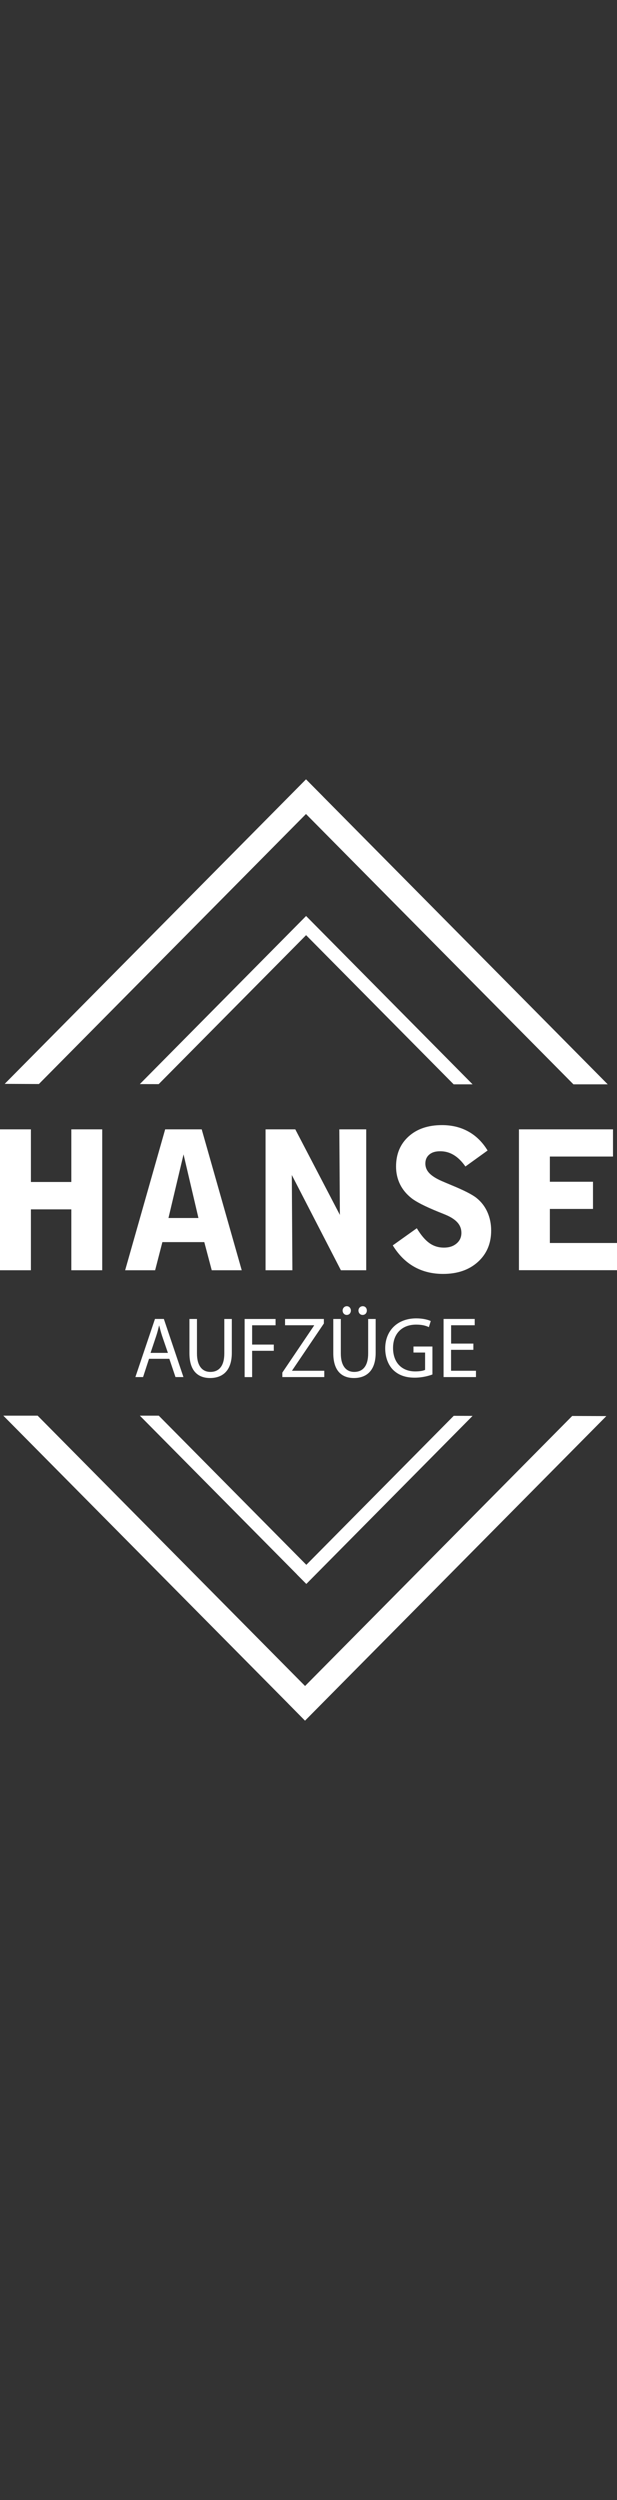
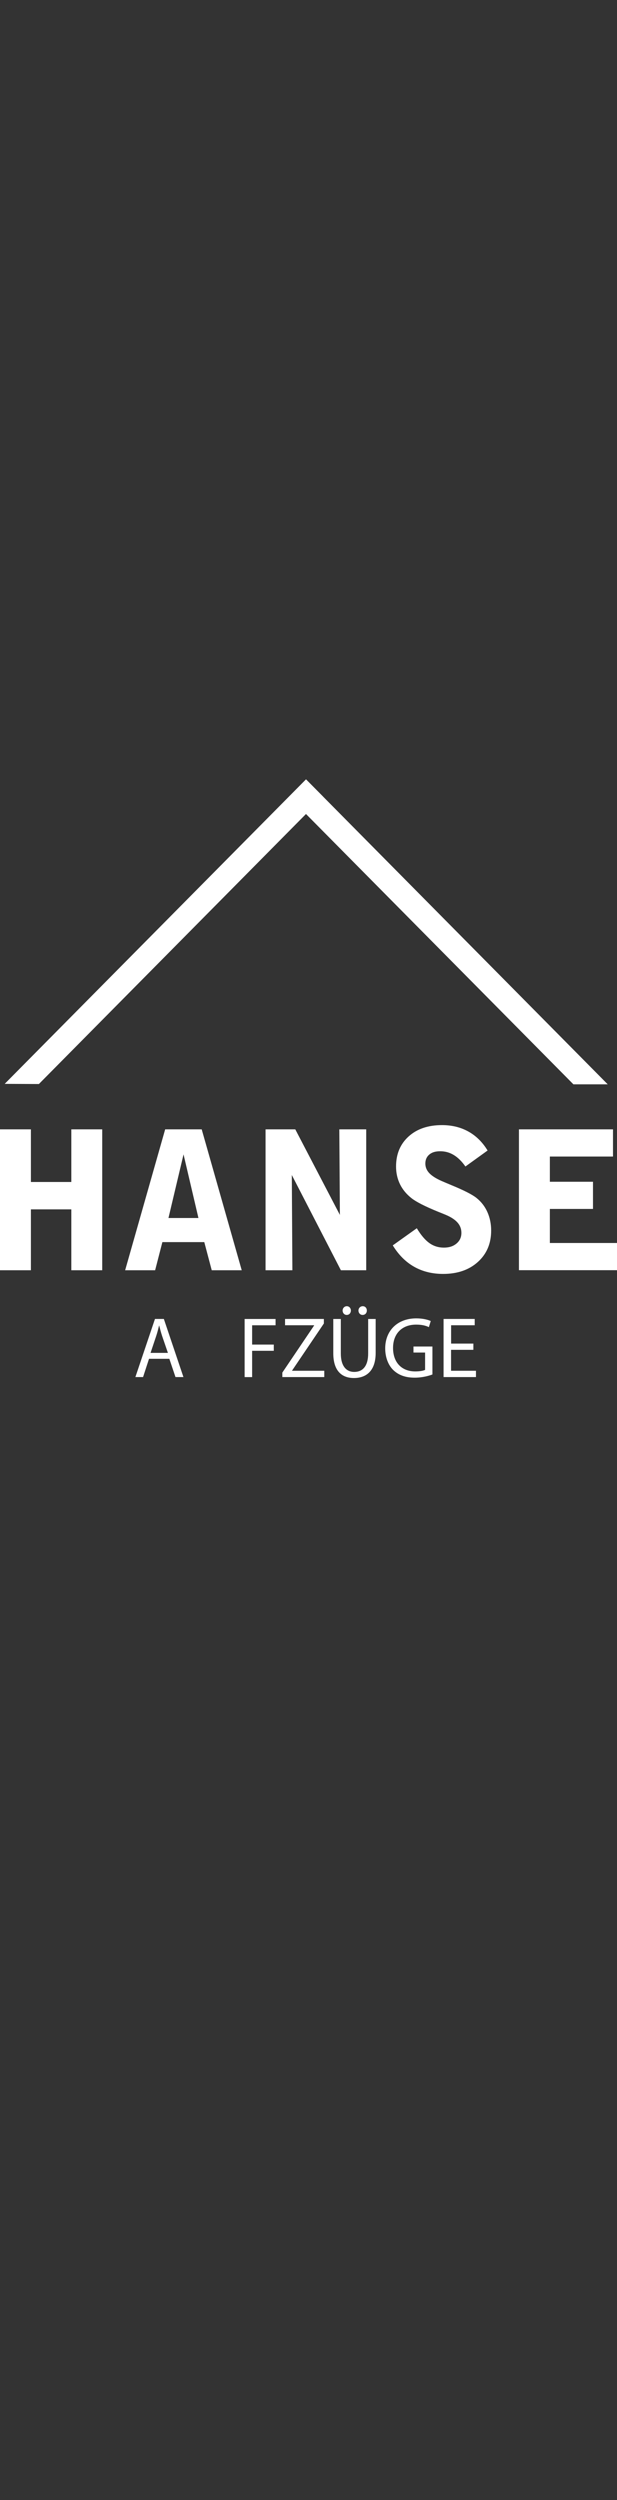
<svg xmlns="http://www.w3.org/2000/svg" fill="none" height="162" viewBox="0 0 40 162" width="40">
  <rect x="0" y="0" width="40" height="162" fill="#333333" stroke="none" />
  <g clip-path="url(#clip0_447_579)">
    <path d="M39.398 70.264L20.949 51.623H20.951L19.839 50.5L0.305 70.234L2.521 70.245L19.837 52.747L37.174 70.264H39.398Z" fill="white" />
    <path d="M0 82.312V73.182H2.003V76.593H4.624V73.182H6.627V82.312H4.624V78.367H2.003V82.312H0Z" fill="white" />
    <path d="M13.727 82.312L13.244 80.488H10.527L10.057 82.312H8.113L10.708 73.182H13.076L15.671 82.312H13.727ZM10.921 78.927H12.865L11.899 74.803L10.921 78.927Z" fill="white" />
    <path d="M17.216 82.312V73.182H19.143L22.035 78.727L21.998 73.182H23.742V82.312H22.1L18.918 76.14L18.955 82.312H17.216Z" fill="white" />
    <path d="M25.463 80.701L27.021 79.59C27.291 80.038 27.563 80.358 27.838 80.553C28.113 80.749 28.427 80.846 28.776 80.846C29.126 80.846 29.388 80.756 29.599 80.578C29.809 80.401 29.913 80.171 29.913 79.89C29.913 79.638 29.831 79.417 29.668 79.23C29.505 79.042 29.252 78.872 28.91 78.727C28.794 78.677 28.623 78.609 28.398 78.519C27.553 78.174 26.979 77.881 26.676 77.641C26.347 77.381 26.097 77.078 25.928 76.73C25.76 76.382 25.676 76.004 25.676 75.591C25.676 74.783 25.948 74.133 26.491 73.642C27.033 73.152 27.754 72.907 28.653 72.907C29.297 72.907 29.869 73.047 30.366 73.325C30.867 73.602 31.28 74.013 31.61 74.553L30.173 75.589C29.94 75.256 29.688 75.008 29.42 74.846C29.153 74.683 28.861 74.601 28.541 74.601C28.222 74.601 28.004 74.671 27.833 74.813C27.662 74.956 27.575 75.151 27.575 75.399C27.575 75.632 27.66 75.837 27.825 76.014C27.991 76.192 28.259 76.365 28.625 76.527C28.774 76.592 28.992 76.683 29.277 76.803C30.077 77.133 30.614 77.406 30.889 77.626C31.198 77.874 31.436 78.179 31.597 78.542C31.758 78.904 31.842 79.302 31.842 79.738C31.842 80.576 31.555 81.254 30.983 81.772C30.411 82.29 29.658 82.55 28.729 82.55C28.021 82.55 27.395 82.395 26.85 82.087C26.305 81.779 25.842 81.317 25.465 80.703L25.463 80.701Z" fill="white" />
    <path d="M33.643 82.312V73.182H39.74V74.944H35.647V76.578H38.443V78.339H35.647V80.546H40V82.308H33.643V82.312Z" fill="white" />
    <path d="M9.661 88.05L9.275 89.234H8.777L10.047 85.468H10.622L11.892 89.234H11.377L10.978 88.05H9.656H9.661ZM10.887 87.67L10.515 86.586C10.434 86.341 10.377 86.116 10.322 85.898H10.312C10.258 86.116 10.201 86.351 10.124 86.579L9.76 87.667H10.887V87.67Z" fill="white" />
-     <path d="M12.769 85.47V87.705C12.769 88.543 13.141 88.901 13.636 88.901C14.183 88.901 14.542 88.533 14.542 87.705V85.47H15.028V87.67C15.028 88.826 14.426 89.296 13.618 89.296C12.856 89.296 12.281 88.861 12.281 87.687V85.47H12.767H12.769Z" fill="white" />
    <path d="M15.859 85.47H17.865V85.878H16.345V87.129H17.749V87.532H16.345V89.236H15.859V85.47Z" fill="white" />
    <path d="M18.301 88.948L20.364 85.893V85.876H18.48V85.468H20.996V85.763L18.938 88.808V88.826H21.023V89.234H18.304V88.948H18.301Z" fill="white" />
    <path d="M22.095 85.47V87.705C22.095 88.543 22.467 88.901 22.962 88.901C23.509 88.901 23.868 88.533 23.868 87.705V85.47H24.354V87.67C24.354 88.826 23.752 89.296 22.945 89.296C22.182 89.296 21.607 88.861 21.607 87.687V85.47H22.093H22.095ZM22.212 84.922C22.212 84.772 22.328 84.642 22.482 84.642C22.635 84.642 22.747 84.765 22.747 84.922C22.747 85.08 22.643 85.208 22.477 85.208C22.323 85.208 22.212 85.08 22.212 84.922ZM23.239 84.922C23.239 84.772 23.356 84.642 23.517 84.642C23.678 84.642 23.782 84.765 23.782 84.922C23.782 85.08 23.678 85.208 23.504 85.208C23.351 85.208 23.239 85.08 23.239 84.922Z" fill="white" />
    <path d="M28.034 89.066C27.819 89.148 27.388 89.273 26.885 89.273C26.32 89.273 25.857 89.128 25.493 88.776C25.174 88.463 24.973 87.96 24.973 87.374C24.973 86.251 25.741 85.43 26.991 85.43C27.422 85.43 27.764 85.525 27.925 85.603L27.804 85.998C27.606 85.903 27.355 85.835 26.979 85.835C26.073 85.835 25.481 86.406 25.481 87.349C25.481 88.293 26.046 88.868 26.917 88.868C27.232 88.868 27.447 88.823 27.559 88.768V87.645H26.806V87.254H28.034V89.063V89.066Z" fill="white" />
    <path d="M30.686 87.469H29.242V88.826H30.857V89.234H28.757V85.468H30.775V85.876H29.245V87.064H30.689V87.467L30.686 87.469Z" fill="white" />
-     <path d="M30.637 70.264L20.458 59.978L19.844 59.357L9.066 70.249L10.287 70.252L19.844 60.599L29.411 70.264H30.637Z" fill="white" />
-     <path d="M0.215 91.735L18.665 110.374V110.376L19.774 111.5L39.309 91.763L37.095 91.755L19.777 109.253L2.439 91.735H0.215Z" fill="white" />
-     <path d="M9.066 91.735L19.247 102.019L19.245 102.022L19.859 102.64L30.637 91.75L29.416 91.745L19.859 101.401L10.292 91.735H9.066Z" fill="white" />
  </g>
  <defs>
    <clipPath id="clip0_447_579">
      <rect fill="white" height="61" transform="translate(0 50.5)" width="40" />
    </clipPath>
  </defs>
</svg>